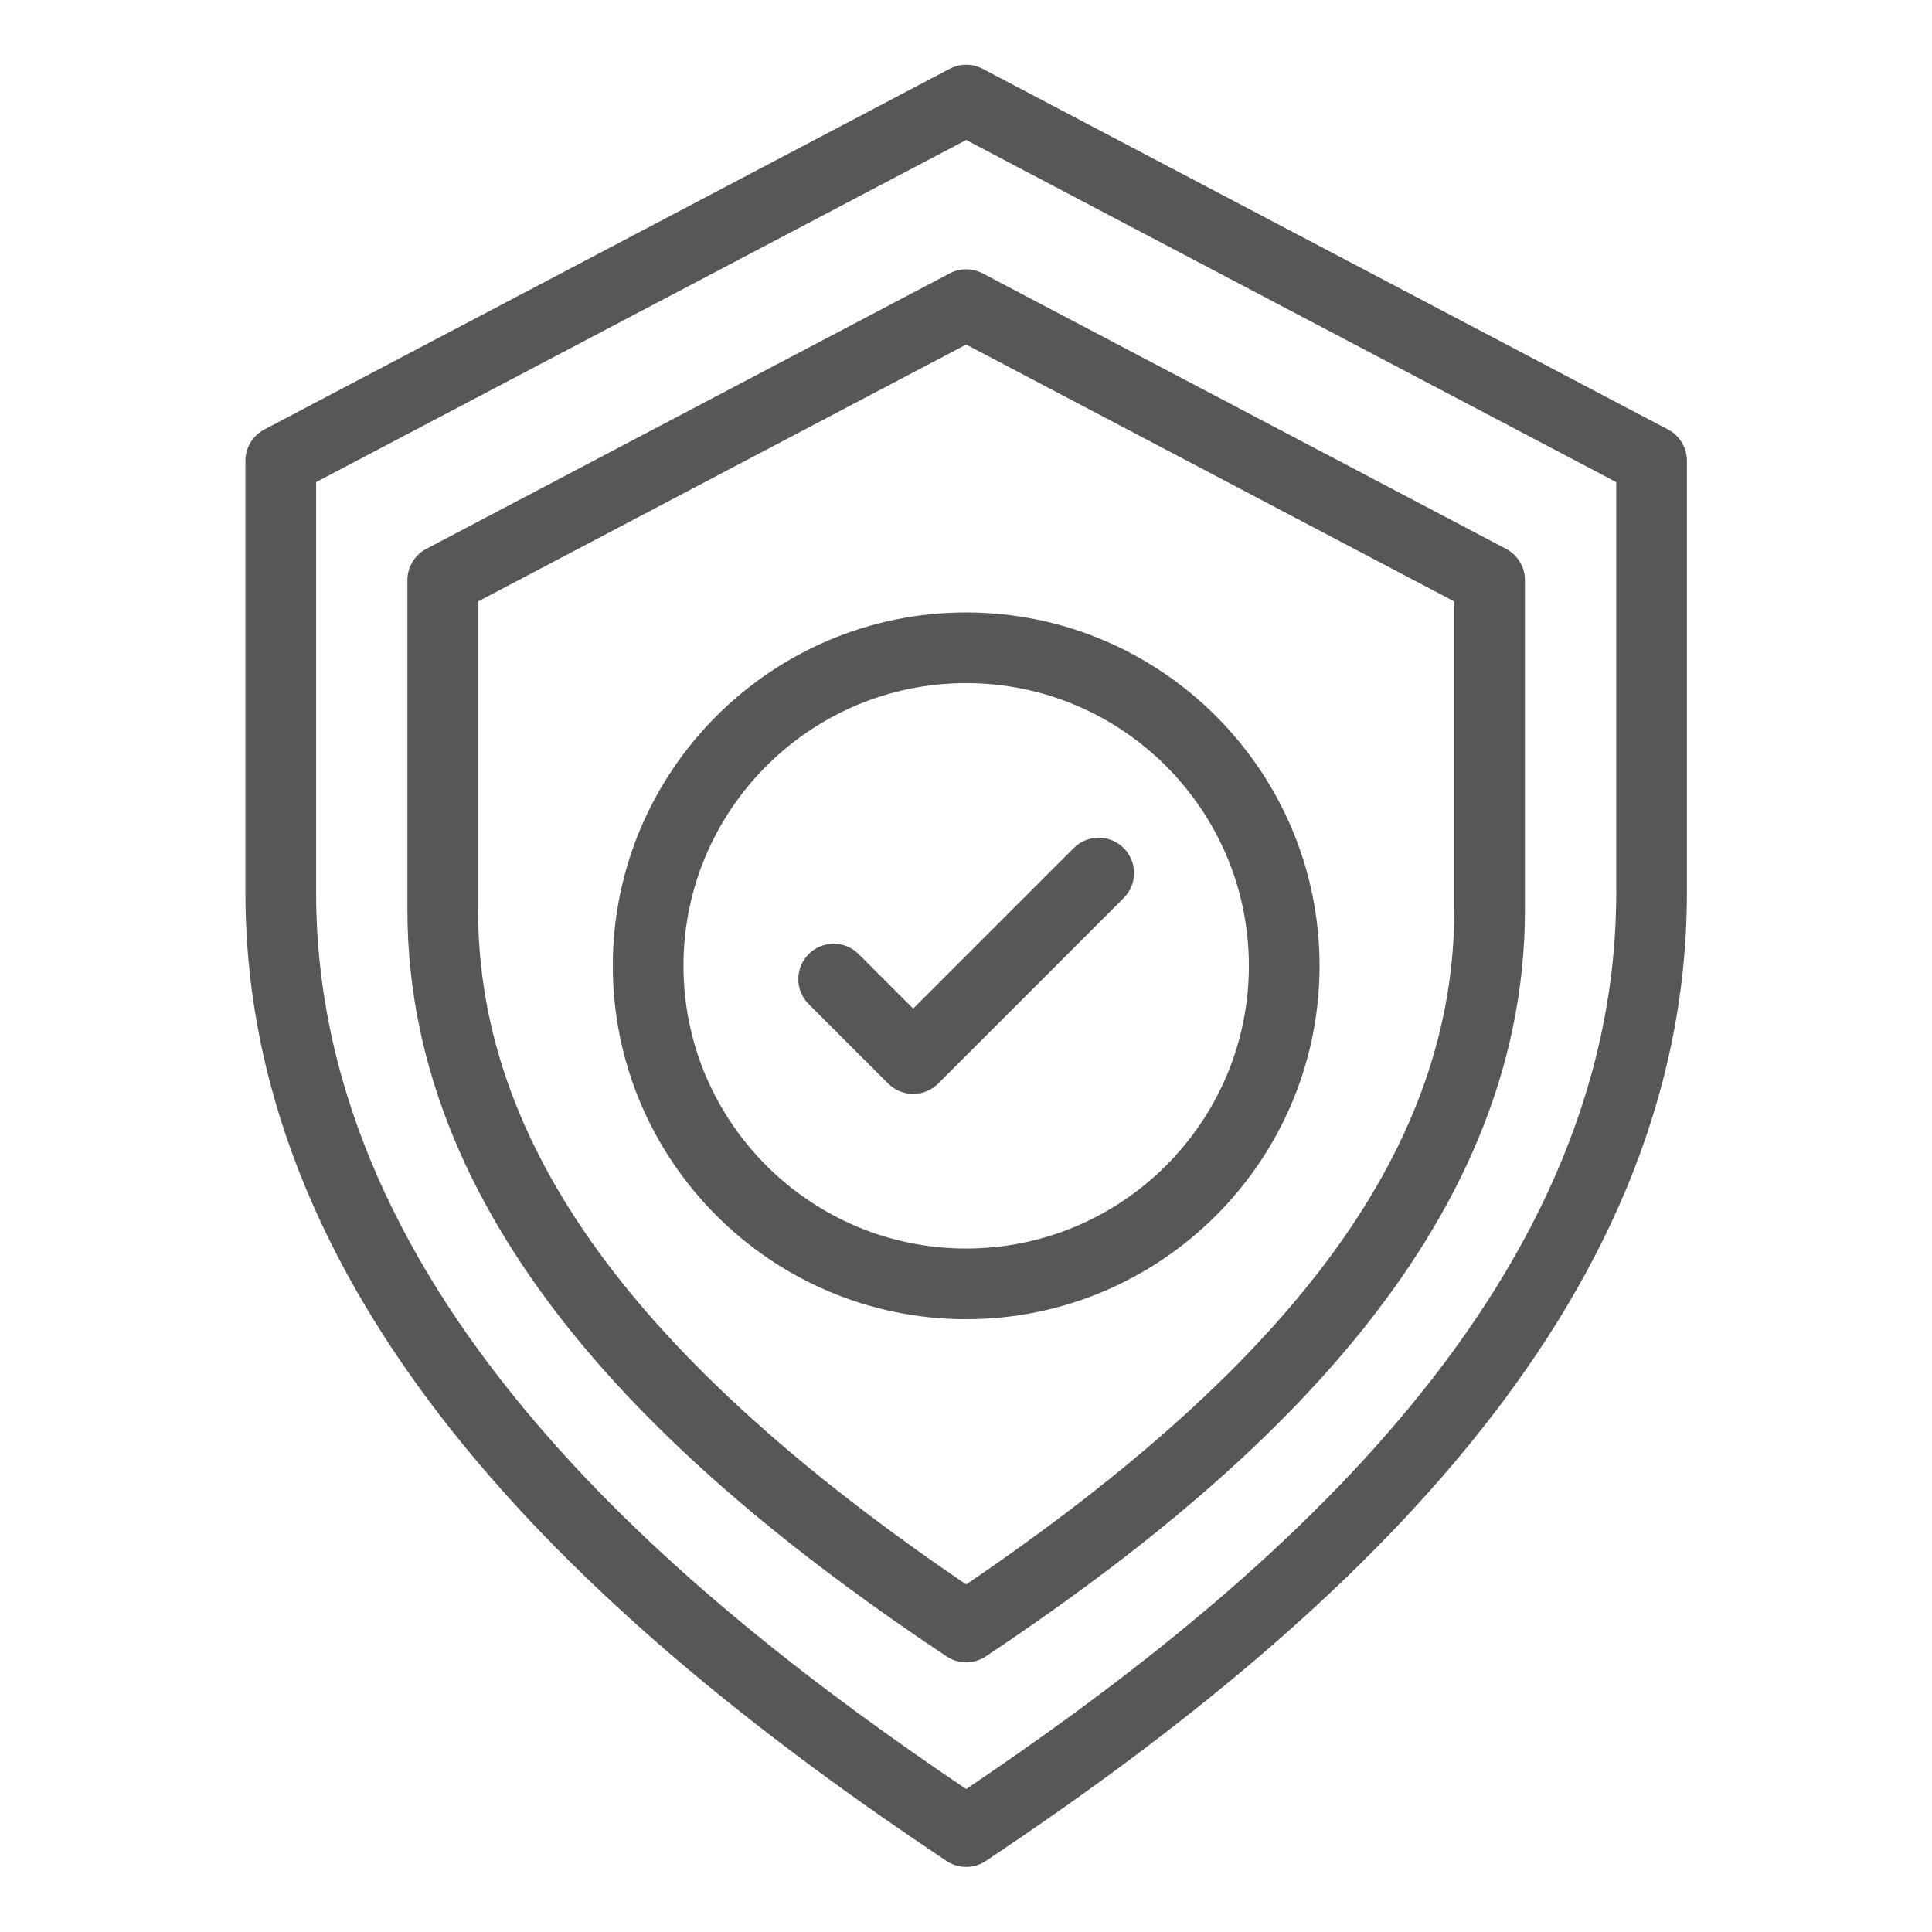
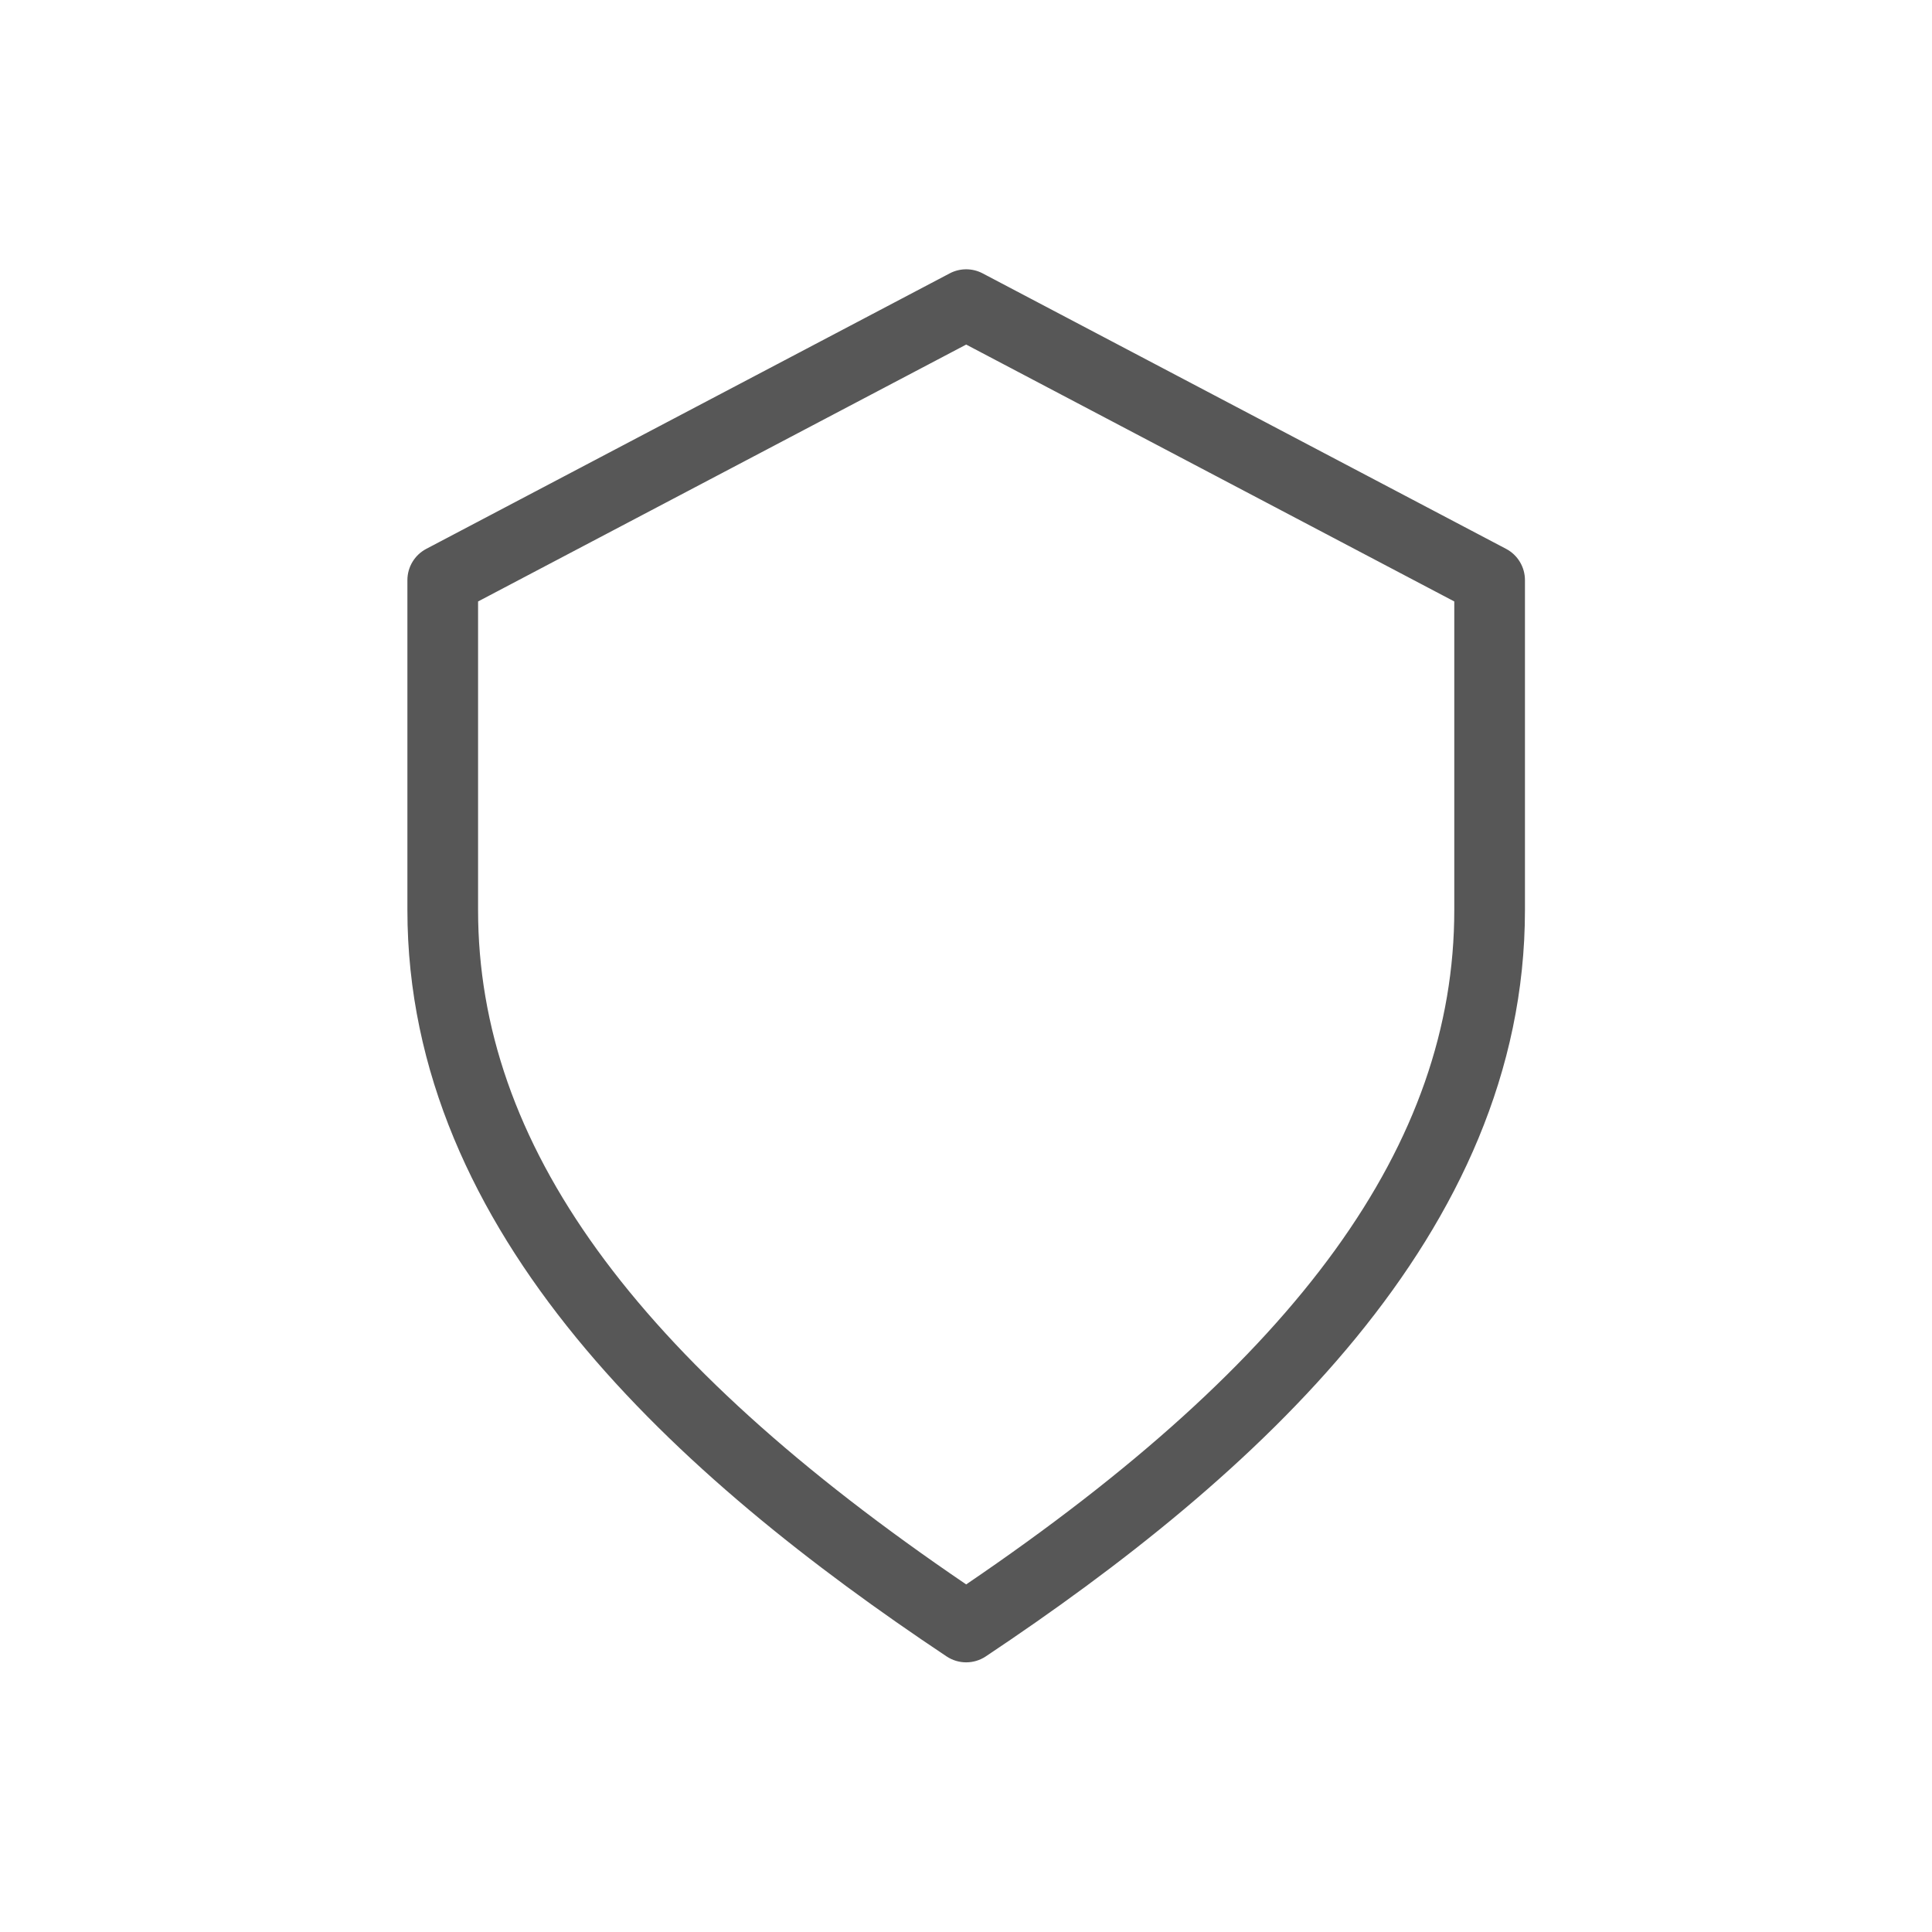
<svg xmlns="http://www.w3.org/2000/svg" version="1.0" preserveAspectRatio="xMidYMid meet" height="1080" viewBox="0 0 810 810" zoomAndPan="magnify" width="1080">
  <defs>
    <clipPath id="44ac420bd9">
-       <path clip-rule="nonzero" d="M 102.836 27 L 707.336 27 L 707.336 783 L 102.836 783 Z M 102.836 27" />
-     </clipPath>
+       </clipPath>
  </defs>
  <g clip-path="url(#44ac420bd9)">
-     <path fill-rule="nonzero" fill-opacity="1" d="M 699.332 180.078 L 411.973 28.836 C 407.656 26.562 402.492 26.562 398.176 28.836 L 110.816 180.078 C 105.949 182.637 102.898 187.684 102.898 193.188 L 102.898 374.258 C 102.898 550.195 250.215 682.469 396.855 780.23 C 401.828 783.547 408.312 783.551 413.293 780.23 C 559.629 682.672 707.246 550.363 707.246 374.258 L 707.246 193.188 C 707.246 187.684 704.199 182.637 699.332 180.078 Z M 677.617 374.258 C 677.617 544.348 524.531 669.473 405.074 750.066 C 285.617 669.473 132.531 544.348 132.531 374.258 L 132.531 202.129 L 405.074 58.688 L 677.617 202.129 Z M 677.617 374.258" fill="#575757" />
-   </g>
+     </g>
  <path fill-rule="nonzero" fill-opacity="1" d="M 398.176 114.609 L 178.719 230.109 C 173.852 232.672 170.805 237.719 170.805 243.223 L 170.805 381.504 C 170.805 517.477 284.199 619.352 396.855 694.457 C 401.828 697.773 408.312 697.777 413.293 694.457 C 525.98 619.332 639.344 517.461 639.344 381.504 L 639.344 243.223 C 639.344 237.719 636.297 232.672 631.43 230.109 L 411.973 114.609 C 407.656 112.336 402.492 112.336 398.176 114.609 Z M 609.715 252.164 L 609.715 381.504 C 609.715 479.477 544.633 569.492 405.074 664.273 C 265.516 569.492 200.434 479.477 200.434 381.504 L 200.434 252.164 L 405.074 144.461 Z M 609.715 252.164" fill="#575757" />
-   <path fill-rule="nonzero" fill-opacity="1" d="M 256.918 404.926 C 256.918 486.621 323.379 553.082 405.074 553.082 C 486.77 553.082 553.23 486.621 553.23 404.926 C 553.23 323.234 486.77 256.77 405.074 256.77 C 323.379 256.77 256.918 323.234 256.918 404.926 Z M 523.598 404.926 C 523.598 470.277 470.43 523.449 405.074 523.449 C 339.719 523.449 286.551 470.277 286.551 404.926 C 286.551 339.57 339.719 286.402 405.074 286.402 C 470.43 286.402 523.598 339.57 523.598 404.926 Z M 523.598 404.926" fill="#575757" />
-   <path fill-rule="nonzero" fill-opacity="1" d="M 359.992 400.004 C 354.203 394.223 344.828 394.223 339.039 400.004 C 333.254 405.789 333.254 415.172 339.039 420.957 L 372.375 454.293 C 378.164 460.078 387.539 460.078 393.328 454.293 L 471.109 376.512 C 476.895 370.727 476.895 361.344 471.109 355.559 C 465.32 349.773 455.941 349.773 450.156 355.559 L 382.852 422.863 Z M 359.992 400.004" fill="#575757" />
</svg>